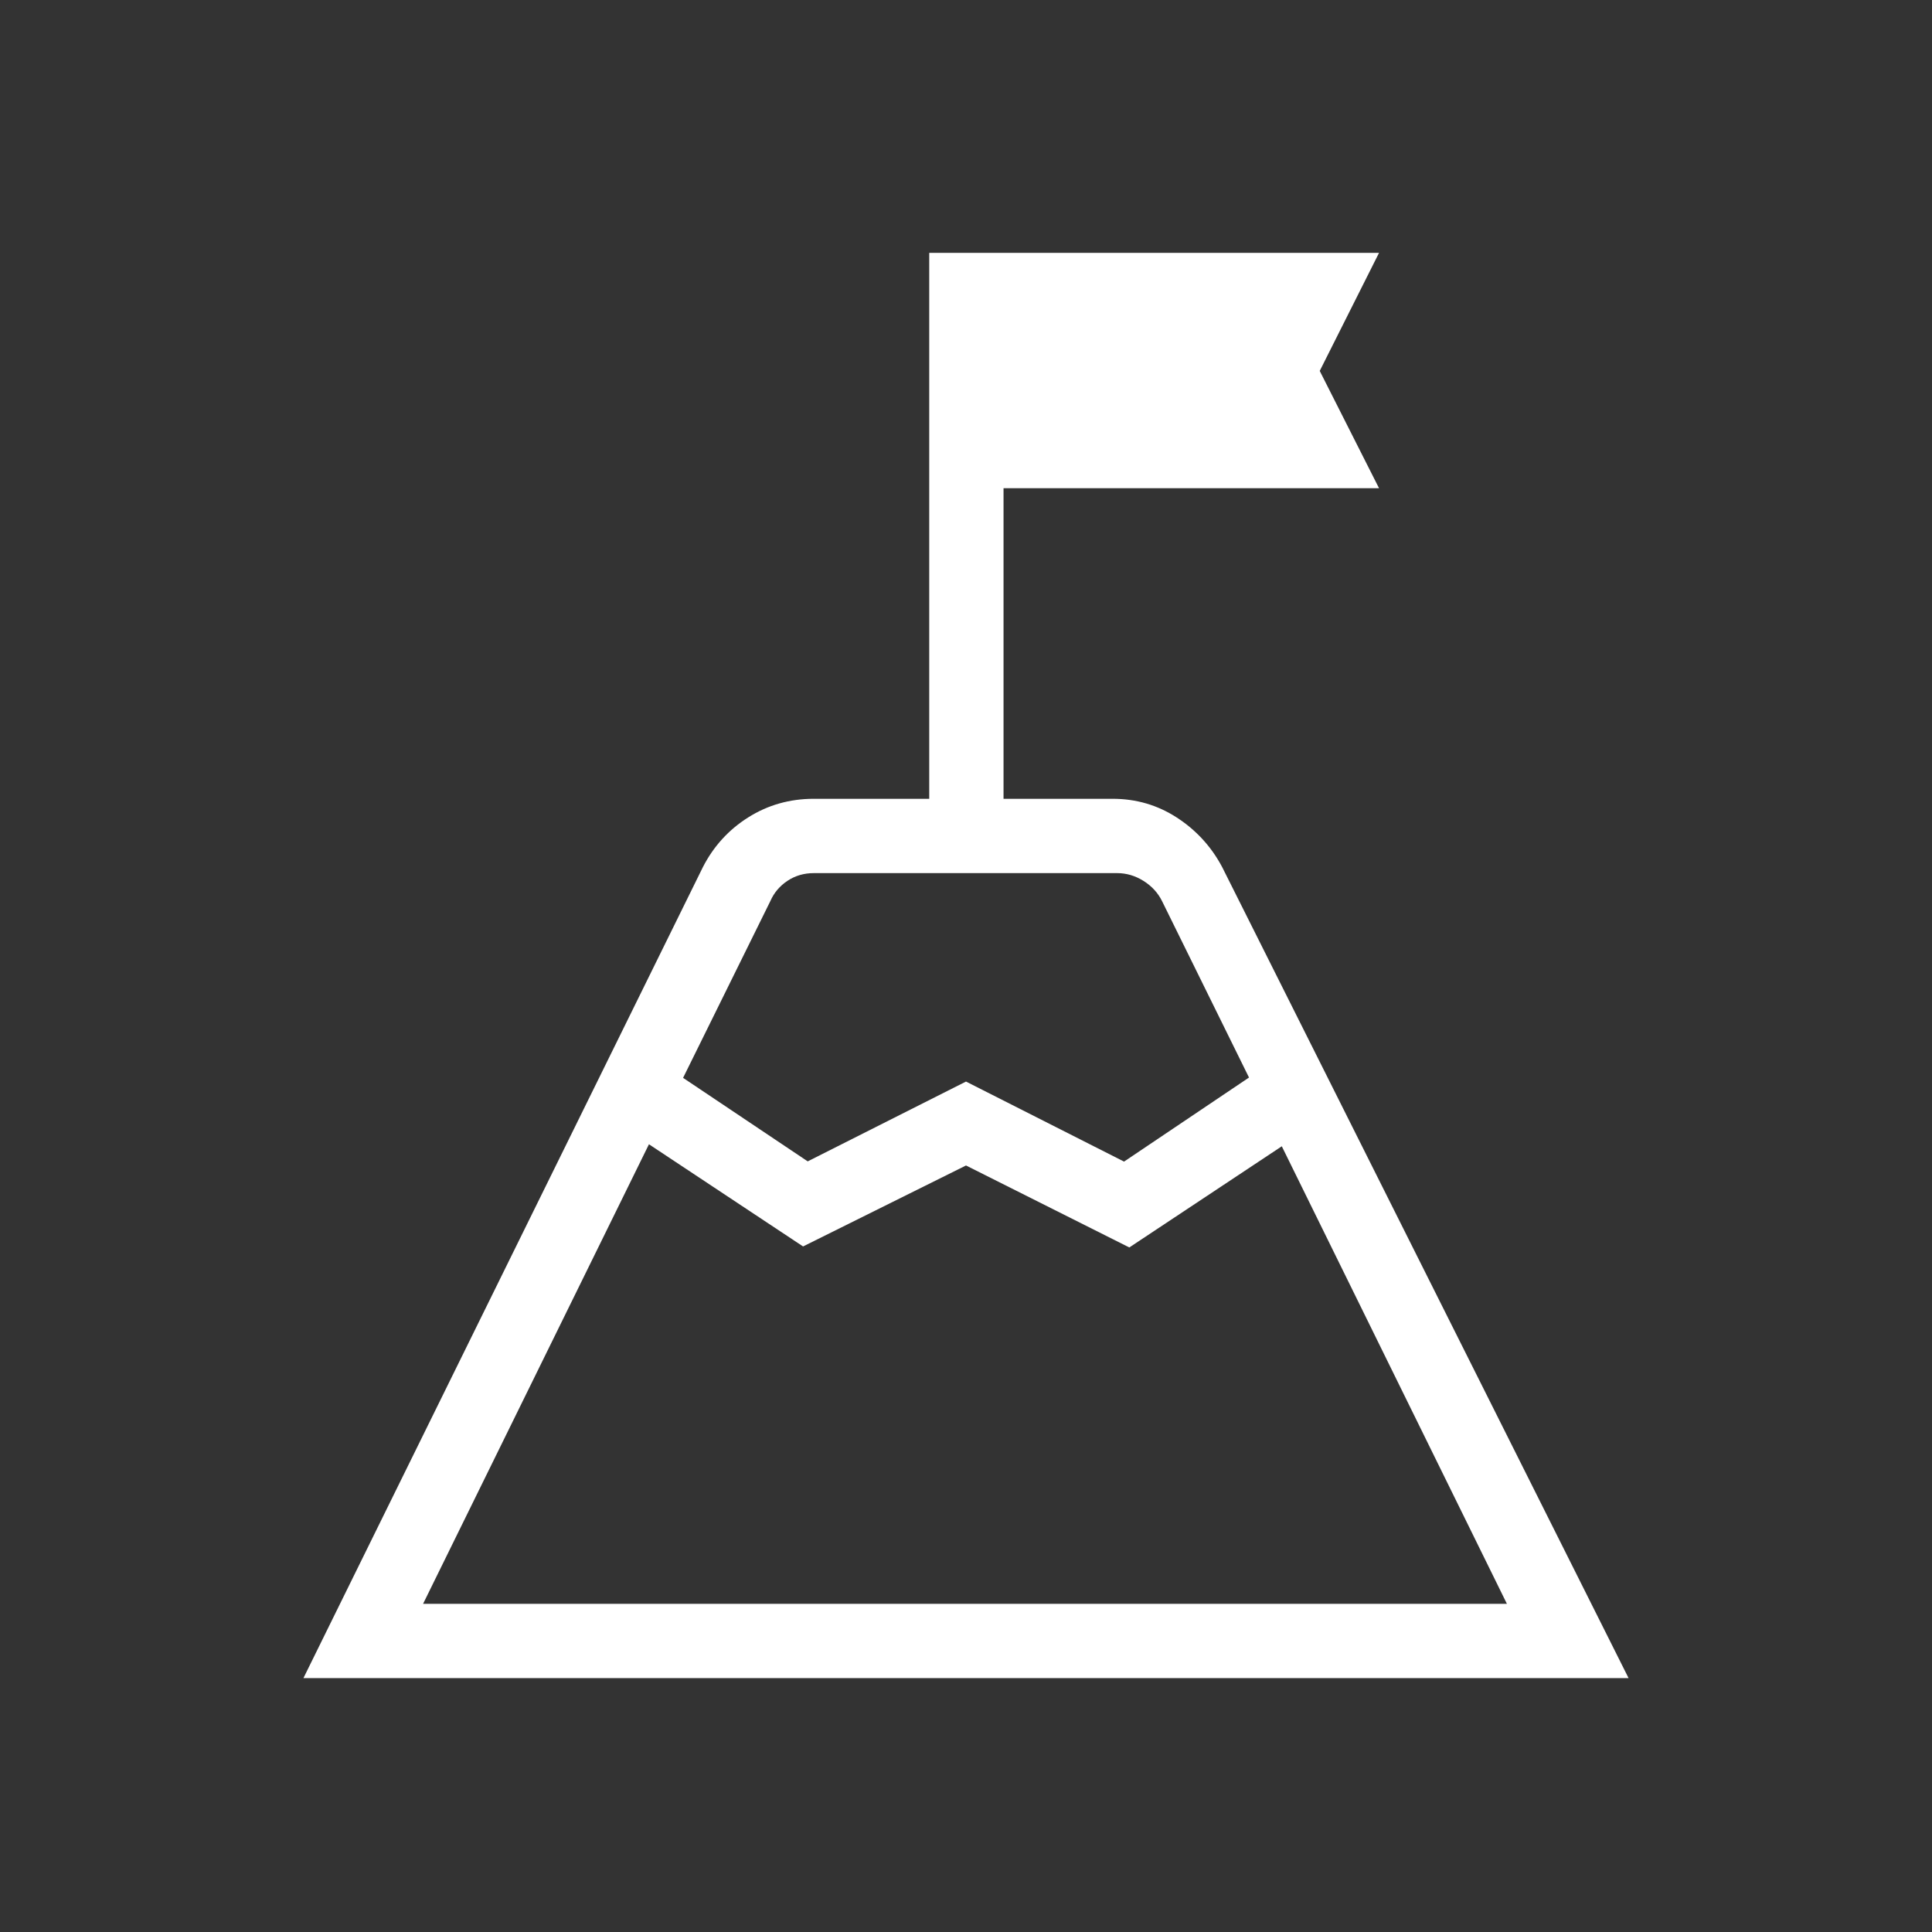
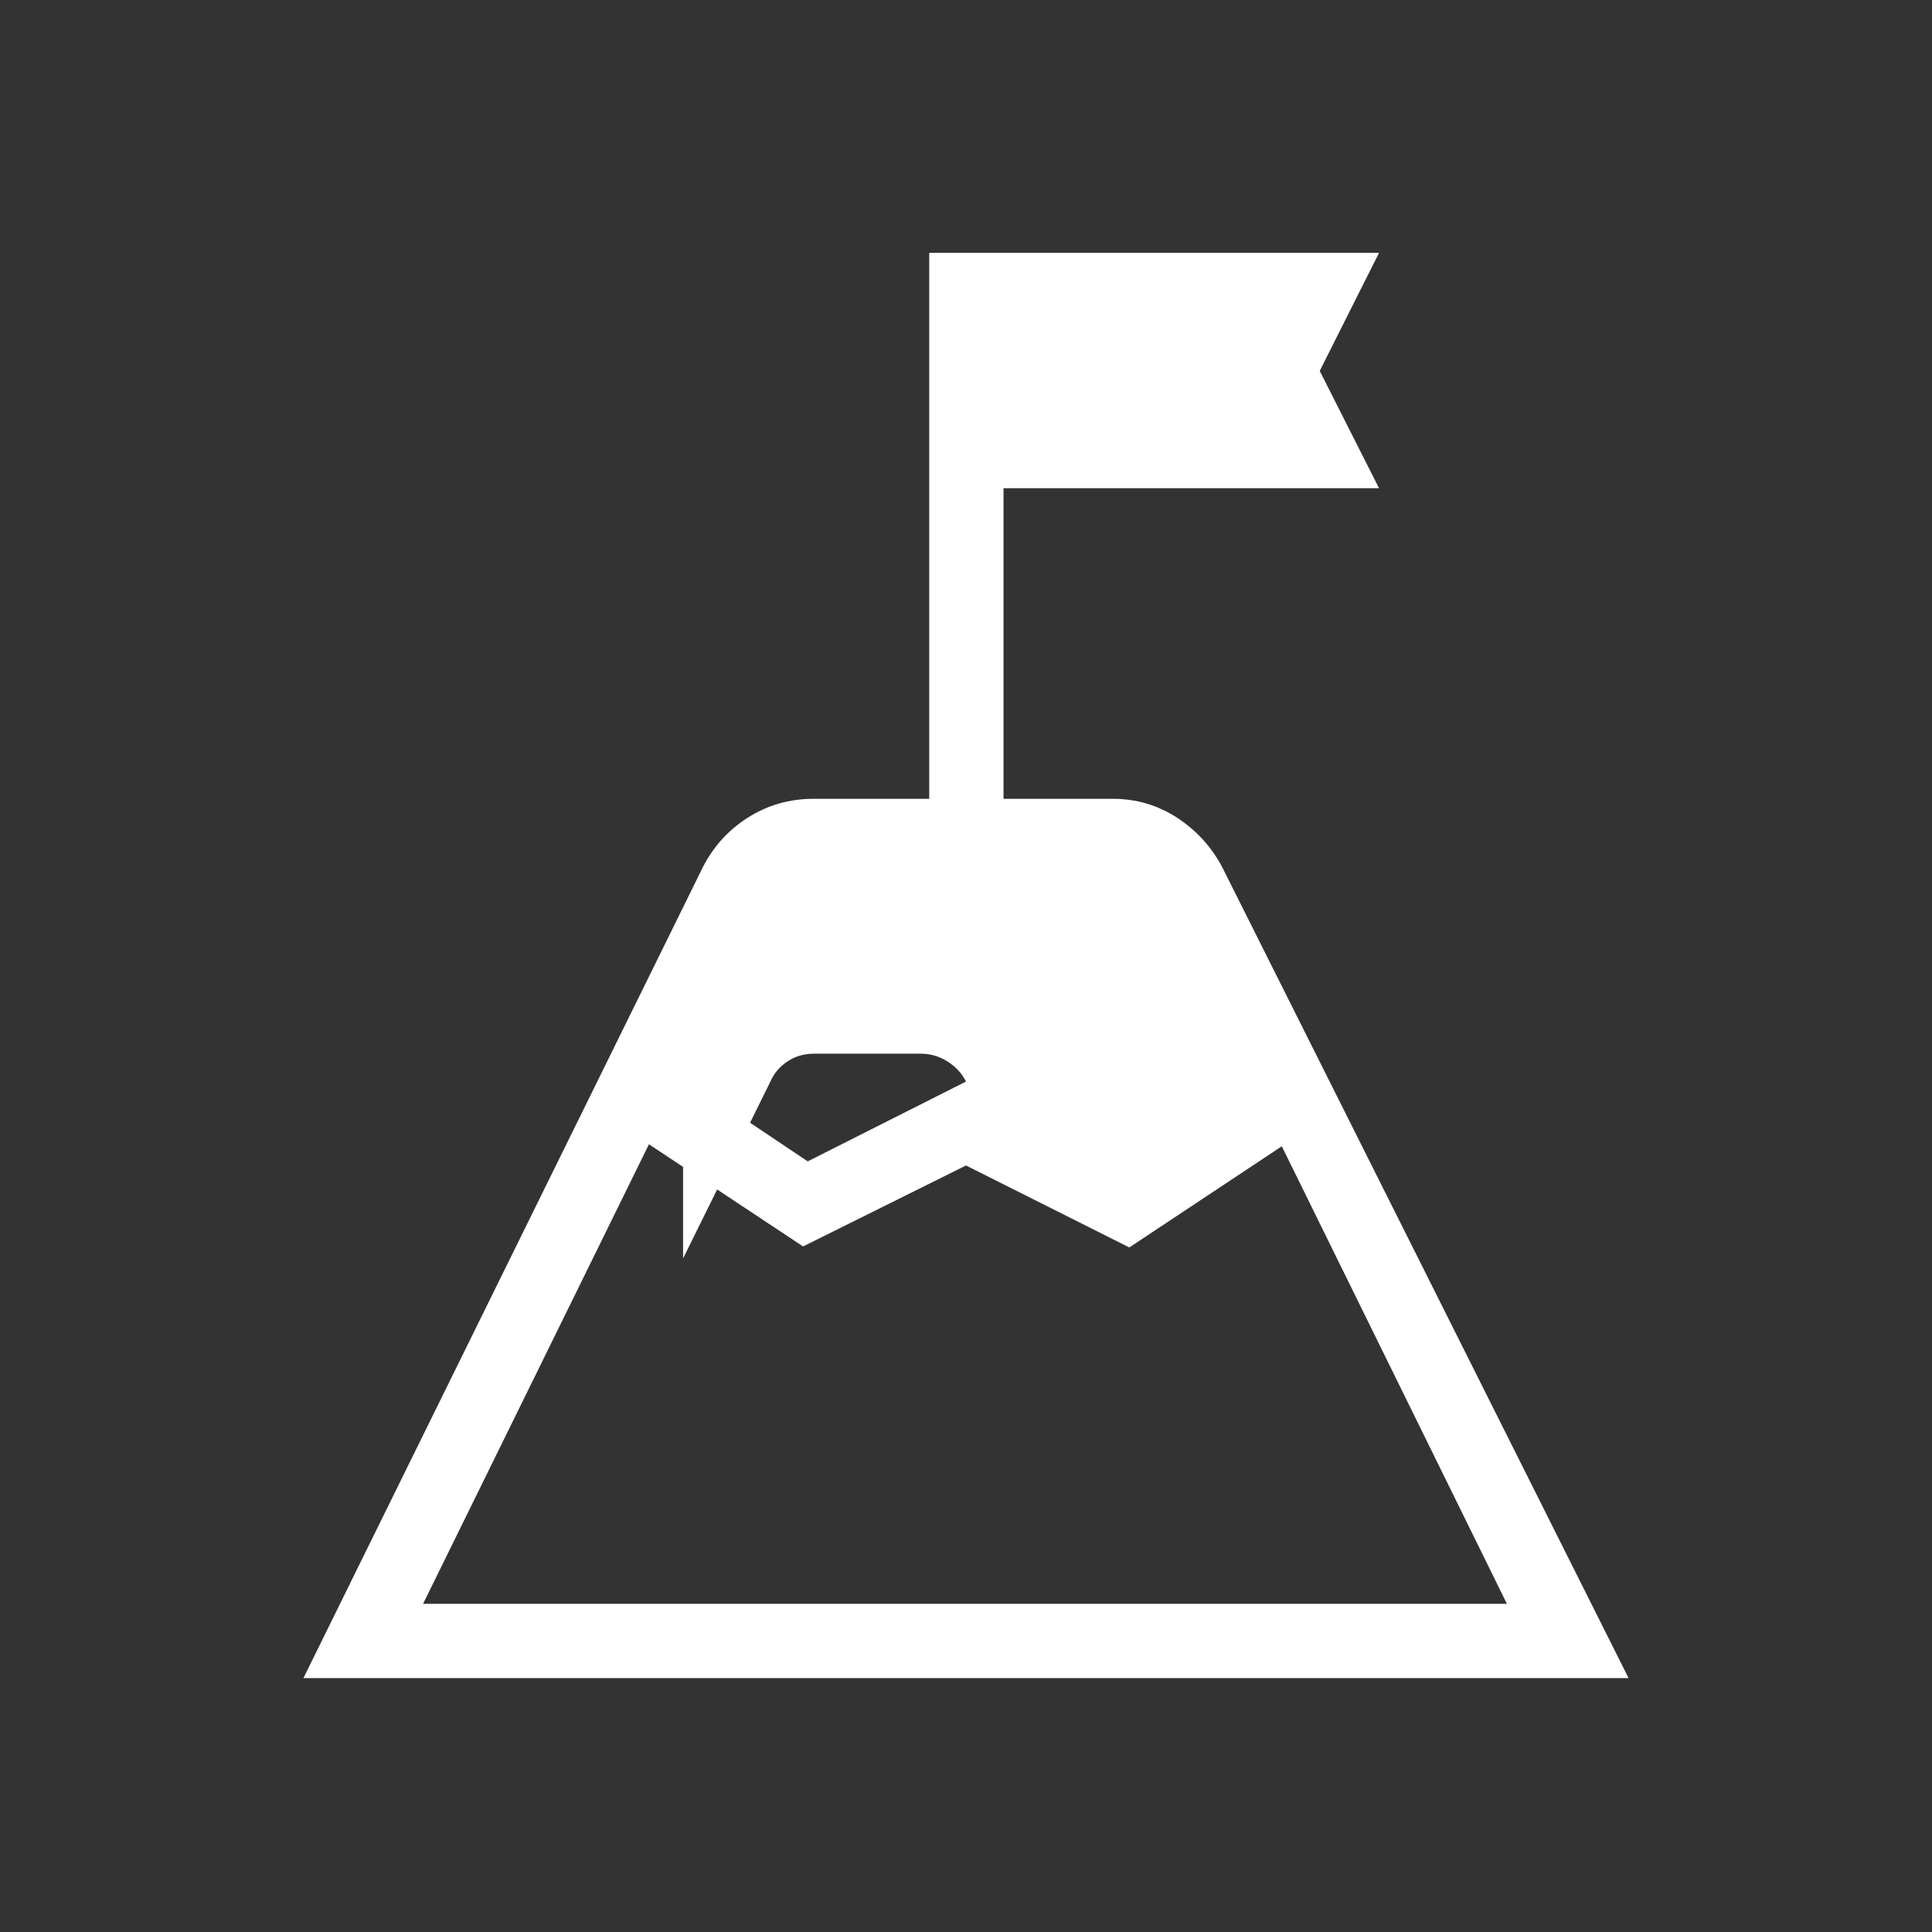
<svg xmlns="http://www.w3.org/2000/svg" height="30px" viewBox="0 -960 960 960" width="30px" fill="#FFFFFF">
  <rect x="0" y="-960" width="960" height="960" fill="#333333" stroke="none" />
-   <path d="M480-398.77Zm-140.58-25.65 61.93 41.5L480-422.58l78.54 39.77 62.08-41.77-43.24-87.73q-3.07-6.15-9.23-10-6.15-3.84-13.07-3.84H404.35q-7.31 0-13.08 3.84-5.77 3.85-8.46 10l-43.39 87.89ZM210.23-163.08h538.54L636.92-390.42l-75.77 50.27L480-380.88l-80.96 40.23-76.58-50.77-112.23 228.34Zm-59.46 36.93 198.5-403q7.96-15.54 22.58-24.73 14.63-9.2 32.5-9.2h57.38v-271.27h223.5l-29.46 58.66 29.46 58.27H498.65v154.34h54.27q17.46 0 31.85 9.33 14.38 9.33 22.46 24.48l202 403.12H150.77Z" />
+   <path d="M480-398.77Zm-140.58-25.65 61.93 41.5L480-422.58q-3.07-6.15-9.23-10-6.15-3.84-13.07-3.84H404.35q-7.31 0-13.08 3.84-5.77 3.85-8.46 10l-43.39 87.89ZM210.23-163.08h538.54L636.92-390.42l-75.77 50.27L480-380.88l-80.96 40.23-76.58-50.77-112.23 228.34Zm-59.46 36.93 198.5-403q7.96-15.54 22.58-24.73 14.63-9.2 32.5-9.2h57.38v-271.27h223.5l-29.46 58.66 29.46 58.27H498.65v154.34h54.27q17.46 0 31.85 9.33 14.38 9.33 22.46 24.48l202 403.12H150.77Z" />
</svg>